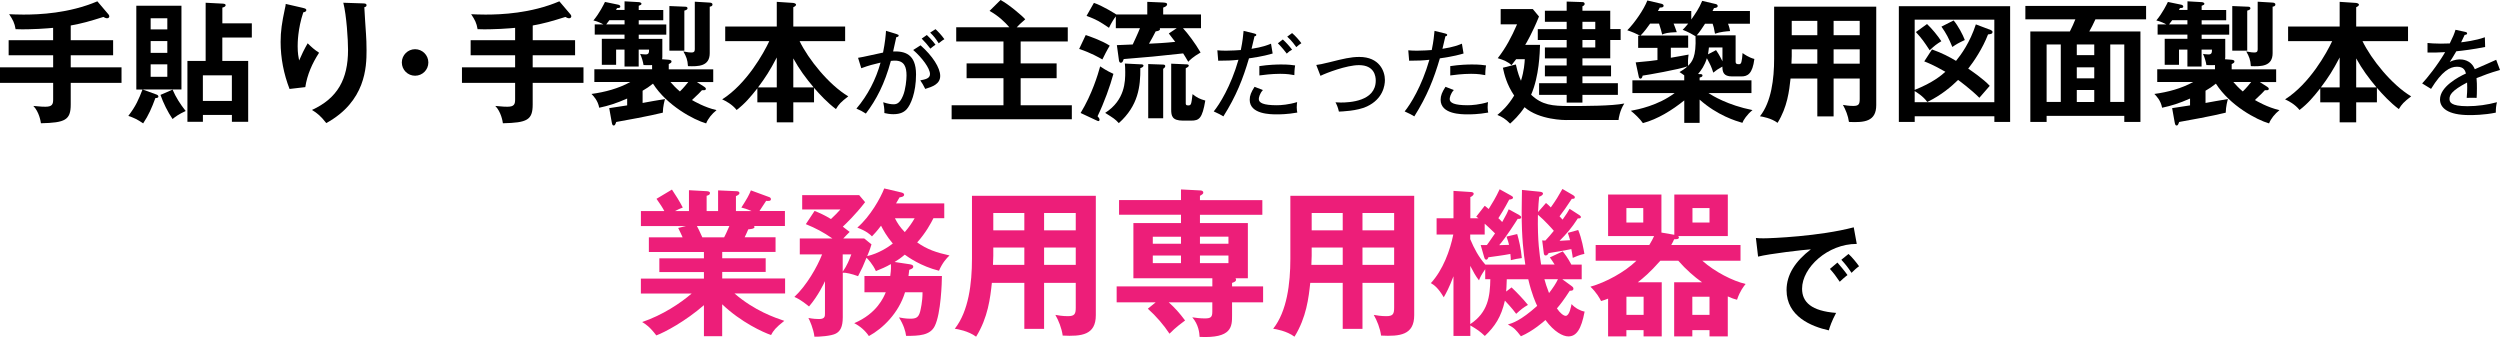
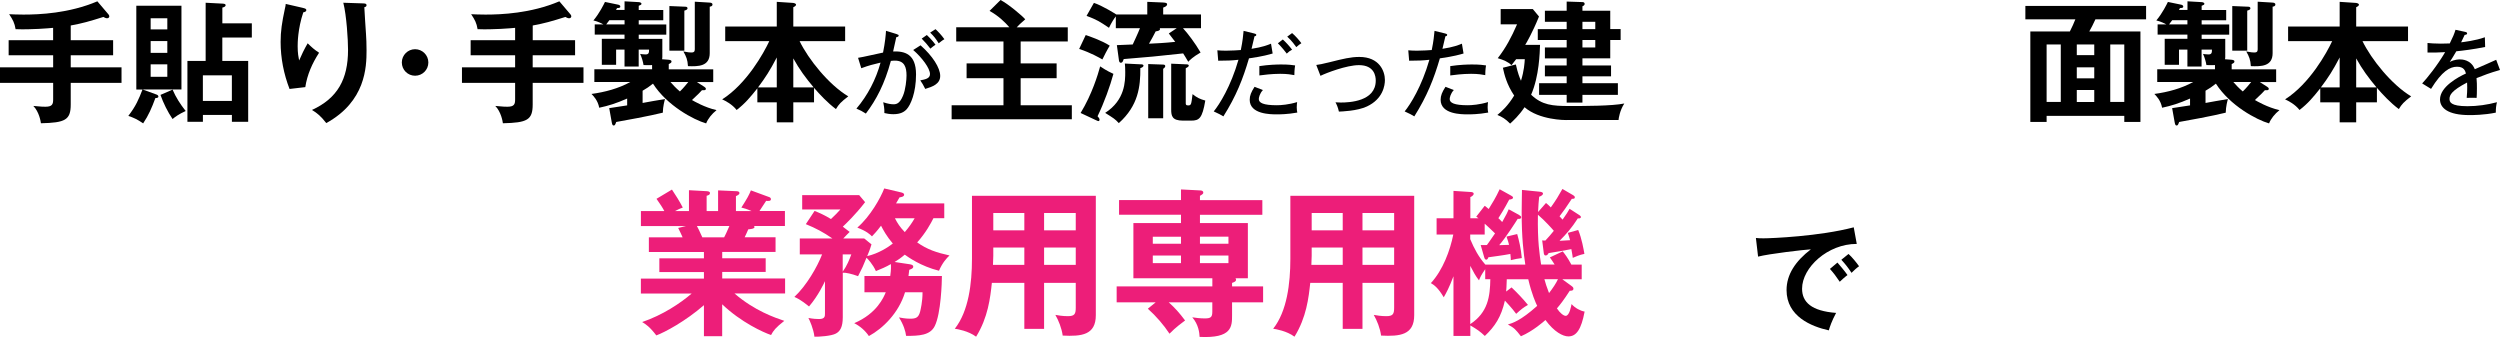
<svg xmlns="http://www.w3.org/2000/svg" id="_レイヤー_2" viewBox="0 0 720.03 97.06">
  <defs>
    <style>.cls-1{fill:#ed1e79;}</style>
  </defs>
  <g id="contents">
    <path d="M20.37,11.57h12.21v4.35h-12.21v3.48h14.63v4.46h-14.63v6.24c0,4.46-1.59,5.25-8.58,5.4-.08-.6-.53-3.29-2.19-4.99,2.49.23,2.76.23,3.48.23,2,0,2.23-.76,2.23-2.12v-4.76H0v-4.46h15.31v-3.48H2.49v-4.35h12.81v-3.55c-1.13.11-6.39.57-10.81.38-.3-1.81-.76-2.65-1.85-4.31,1.06.04,2.23.11,4.12.11,4.54,0,13.08-.34,21.28-3.82l3.18,3.74c.15.19.26.34.26.57,0,.26-.19.57-.64.57-.38,0-.79-.23-1.06-.38-4.2,1.32-5.93,1.81-9.41,2.46v4.23Z" />
    <path d="M45.13,27.25c.34.11.49.38.49.57,0,.3-.38.45-.87.42-1.06,2.87-1.93,4.91-3.52,7.29-1.7-1.17-2.8-1.66-4.27-2.15,2.23-2.91,2.99-4.8,4.08-7.6h-1.78V1.66h13v24.11h-11.19l4.04,1.47ZM48.19,8.47v-3.21h-4.8v3.21h4.8ZM43.39,11.83v3.4h4.8v-3.4h-4.8ZM43.39,18.52v3.59h4.8v-3.59h-4.8ZM49.7,25.81c.98,2.27,2.27,4.27,3.78,6.16-2.04.94-2.95,1.63-3.78,2.31-1.4-2.04-2.68-4.65-3.48-6.95l3.48-1.51ZM72.53,6.73v4.08h-8.5v6.73h7.45v17.54h-4.69v-1.97h-8.35v1.97h-4.46v-17.54h5.25V.79l4.99.26c.45.04.76.15.76.42,0,.45-.49.6-.94.72v4.54h8.5ZM58.43,29.07h8.35v-7.37h-8.35v7.37Z" />
    <path d="M87.2,2.27c.6.15,1.02.23,1.02.64,0,.45-.49.57-.87.64-1.62,4.84-1.62,8.96-1.62,9.79,0,2.04.23,3.06.42,4.08.72-1.66,1.4-3.1,2.46-4.95,1.25,1.21,1.81,1.74,3.29,2.72-1.97,3.02-3.44,6.35-3.97,9.9l-4.54.53c-1.66-4.31-2.57-8.88-2.57-13.53,0-3.14.38-5.59,1.21-9.49.19-.83.23-1.02.26-1.47l4.91,1.13ZM104.66.98c.57.04.91.08.91.53,0,.42-.38.49-.64.57.04,1.25.42,6.69.49,7.82.08,1.06.15,2.76.15,4.65,0,4.76-.26,14.66-11.6,20.9-1.55-2-2.61-2.87-4.12-3.78,7.33-3.36,10.39-8.81,10.39-17.31,0-2.87-.42-9.83-1.36-13.57l5.78.19Z" />
-     <path d="M123.37,17.99c0,2.12-1.7,3.82-3.82,3.82s-3.82-1.7-3.82-3.82,1.74-3.82,3.82-3.82,3.82,1.7,3.82,3.82Z" />
+     <path d="M123.37,17.99c0,2.12-1.7,3.82-3.82,3.82s-3.82-1.7-3.82-3.82,1.74-3.82,3.82-3.82,3.82,1.7,3.82,3.82" />
    <path d="M153.42,11.57h12.21v4.35h-12.21v3.48h14.63v4.46h-14.63v6.24c0,4.46-1.59,5.25-8.58,5.4-.08-.6-.53-3.29-2.19-4.99,2.49.23,2.76.23,3.48.23,2,0,2.23-.76,2.23-2.12v-4.76h-15.31v-4.46h15.31v-3.48h-12.81v-4.35h12.81v-3.55c-1.13.11-6.39.57-10.81.38-.3-1.81-.76-2.65-1.85-4.31,1.06.04,2.23.11,4.12.11,4.54,0,13.08-.34,21.28-3.82l3.18,3.74c.15.19.26.34.26.57,0,.26-.19.57-.64.57-.38,0-.79-.23-1.06-.38-4.2,1.32-5.93,1.81-9.41,2.46v4.23Z" />
    <path d="M175.49,31.14c1.78-.26,4.23-.64,5.14-.79v-1.97c-3.17,1.4-5.4,2.08-8.05,2.65-.38-2.12-1.7-3.44-2.23-3.97,3.89-.53,7.75-1.55,11.19-3.44h-10.36v-3.67h16.63v-1.21c-.64.04-1.17.04-2.46,0-.19-1.1-.49-2.15-.98-3.21.26.04.98.15,1.55.15.94,0,1.02-.49,1.02-1.4h-2.99v4.88h-4.08v-4.88h-2.42v4.38h-4.12v-7.48h6.54v-1.21h-8.58v-2.95h2.49c-.3-.15-1.51-.83-2.87-1.13,1.78-2.12,3.02-4.69,3.33-5.33l3.82.79c.19.04.6.19.6.53,0,.38-.3.42-.94.45-.11.19-.19.34-.3.53h2.46V.38l4.04.23c.26,0,.83.11.83.49,0,.26-.26.34-.79.57v1.21h7.07v2.95h-7.07v1.21h7.94v2.95h-7.94v1.21h6.8v5.18c0,.34-.04.53-.08.68l1.93.15c.26.04.79.08.79.49,0,.34-.19.45-.79.76v1.51h12.81v3.67h-4.69l2.12,1.36c.34.23.45.38.45.6,0,.38-.42.38-.64.38h-.49c-.42.45-.98,1.1-2.87,2.83.6.34,3.63,2.12,7.07,2.91-1.36,1.1-2.46,2.46-2.99,3.82-3.55-1.02-11.26-5.1-15.31-11.45-.98.79-1.93,1.44-2.99,2.04v3.52c.83-.15,4.95-.91,6.46-1.13-.15.45-.6,2.12-.64,3.93-3.63.91-11.23,2.31-13.42,2.68-.26.72-.38,1.02-.72,1.02-.38,0-.45-.38-.57-.94l-.72-4.04ZM179.88,7.03v-1.21h-4.38c-.34.42-.53.72-.91,1.21h5.29ZM197.37,1.93c.34,0,.64.11.64.45,0,.45-.57.57-.91.68v11.53h-4.31V1.74l4.57.19ZM193.1,23.62c.76.87,1.55,1.74,2.72,2.72,1.06-1.02,1.89-2.08,2.42-2.72h-5.14ZM204.44.76c.3,0,.76.11.76.53,0,.49-.45.57-.79.64v13.38c0,3.82-3.29,3.86-6.27,3.74-.11-1.85-.49-2.76-1.32-4.23,1.51.26,1.7.3,2.31.3.98,0,.98-.53.98-1.06V.49l4.35.26Z" />
    <path d="M234.45,29.48h-5.97v5.75h-4.76v-5.75h-5.59v-4.04c-1.97,2.49-3.55,4.38-5.97,6.24-1.29-1.66-3.25-2.65-4.16-3.06,7.11-4.54,11.98-13.38,13.57-16.78h-12.7v-4.2h14.85V.53l4.57.3c.19,0,.98.11.98.53,0,.3-.38.53-.79.72v5.56h14.93v4.2h-13.12c2.53,5.22,8.39,12.55,14.02,15.91-2.12,1.63-2.72,2.27-3.55,3.67-2.46-1.85-4.65-4.2-6.31-6.12v4.2ZM223.72,16.55c-1.93,3.7-3.29,5.82-5.4,8.62h5.4v-8.62ZM234.34,25.17c-2.34-2.8-4.08-5.14-5.86-8.35v8.35h5.86Z" />
    <path d="M258.31,9.86c.3.08.52.16.52.38,0,.19-.16.41-.69.47-.17.8-.25,1.13-.91,4.12,3.22-.14,6.6.63,6.6,6.6,0,5.33-1.57,8.77-2.67,10-.69.77-1.76,1.46-3.87,1.46-1.04,0-2.01-.19-2.58-.33.06-1.26-.22-2.61-.33-3.11,1.48.49,2.36.58,2.94.58.82,0,1.79-.14,2.75-2.45.77-1.81,1.02-4.67,1.02-5.83,0-2.39-.58-4.29-3.33-4.29-.16,0-.58,0-1.18.08-1.81,6.68-4.18,11.16-7.2,15.17-.82-.55-1.81-1.07-2.72-1.43,3.27-3.85,5.61-8.38,6.95-13.25-1.98.47-3.44.82-5.55,1.62l-.93-3c1.15-.14,6.16-1.32,7.2-1.51.6-3.02.77-4.95.85-6.27l3.13.96ZM265.13,13.05c3.46,3.05,5.66,6.49,5.66,8.82s-2.23,3.11-4.31,3.74c-.36-.8-.99-1.84-1.43-2.47,1.43-.27,2.8-.52,2.8-1.81,0-1.65-2.31-4.75-4.84-6.93l2.12-1.35ZM266.94,10.08c.27.25,1.48,1.4,2.5,2.8-.63.44-.71.49-1.48,1.13-.58-.8-1.65-2.06-2.5-2.89l1.48-1.04ZM269.44,8.4c.69.63,1.7,1.68,2.56,2.89-.69.38-1.1.77-1.65,1.18-.82-1.35-1.4-2.06-2.45-3.08l1.54-.99Z" />
    <path d="M307.53,7.86v4.08h-13.57v6.31h10.36v4.27h-10.36v7.79h14.74v4.04h-34.62v-4.04h14.93v-7.79h-10.62v-4.27h10.62v-6.31h-13.61v-4.08h15.31c-1.25-1.44-3.06-3.25-5.71-4.72l3.17-3.14c2.31,1.21,6.27,4.57,7.11,5.56-1.55,1.36-1.63,1.44-2.46,2.31h14.7Z" />
    <path d="M312.7,10.09c1.02.34,4.65,1.59,6.92,3.06-.64,1.02-1.74,3.14-2.12,3.97-.79-.45-3.4-1.97-6.69-3.02l1.89-4.01ZM311.23,32.54c3.29-5.4,4.99-11.07,5.63-13.42.6.38,1.74,1.21,3.82,2.15-.94,3.48-2.68,8.32-4.57,12.21.34.34.57.68.57.98,0,.19-.08.42-.34.42-.11,0-.34-.11-.76-.3l-4.35-2.04ZM330.43,4.16V.53l4.5.19c.6.04,1.21.08,1.21.49,0,.57-.6.76-1.13.98v1.97h10.89v3.97h-5.18c1.36,1.47,3.51,4.31,5.06,6.99-2.27,1.32-3.06,2.15-3.55,2.68-.72-1.21-1.02-1.74-1.47-2.42-8.35.91-9.22.98-17.12,1.63-.08.26-.19.53-.26.68-.11.19-.26.38-.57.38-.45,0-.53-.53-.57-.91l-.57-4.16c.34,0,4.01-.15,4.57-.19.19-.42,1.55-3.29,2.08-4.69h-6.95v-3.4c-.49.6-1.29,1.85-1.97,3.29-2.68-1.81-3.52-2.34-6.46-3.44l2.12-3.74c2.42.79,6.16,3.14,6.43,3.33h8.96ZM328.62,18.52c.23,0,.72.04.72.38s-.42.57-.91.72c.04,5.29-.57,10.81-6.2,15.84-1.06-1.17-1.47-1.4-3.93-2.95,5.78-3.7,5.78-9.18,5.78-11.75,0-1.1-.04-1.81-.11-2.46l4.65.23ZM334.93,18.6c.26,0,.68.04.68.42,0,.3-.26.57-.6.79v14.25h-4.31v-15.61l4.23.15ZM334.02,8.13s.08.11.08.23c0,.49-.72.6-1.25.68-.64,1.25-1.32,2.53-1.93,3.55,2.19-.11,4.31-.19,7.56-.53-.49-.68-.72-.98-1.85-2.42l2.27-1.51h-4.88ZM341.66,18.52c.26,0,.72.04.72.38,0,.3-.42.53-.87.76v10.02c0,.34,0,.68.64.68.94,0,.94-.19,1.32-3.25,1.29,1.02,2.04,1.4,3.67,1.85-.87,5.14-1.74,5.78-4.08,5.78h-2.34c-3.14,0-3.4-1.36-3.4-3.17v-13.23l4.35.19Z" />
    <path d="M361.31,9.67c.36.08.52.22.52.38,0,.33-.38.38-.52.41-.14.55-.74,3.08-.85,3.6,3.11-.47,4.7-1.1,5.61-1.48l.47,2.83c-.93.27-2.72.82-6.82,1.4-1.73,5.91-3.68,10.86-7.37,16.71-.96-.58-1.07-.63-2.78-1.43,1.65-2.01,4.92-7.2,7.12-14.87-2.03.22-3.13.25-5.83.27l-.25-3c.66.05,1.37.11,2.45.11,1.84,0,3.44-.14,4.31-.19.55-2.69.66-4.12.8-5.52l3.13.77ZM363.73,25.94c-.96,1.02-1.18,2.23-1.18,2.58,0,1.1,1.29,1.79,5.19,1.79,1.13,0,3.44-.16,5.85-.91-.05.41-.11.91-.11,1.51,0,.74.08,1.1.16,1.51-2.8.52-5.25.52-5.85.52-1.79,0-7.86,0-7.86-4.2,0-1.21.41-2.2,1.4-3.74l2.39.93ZM362.71,19.04c2.72-.41,5.03-.47,6.29-.47,2.25,0,3.21.16,4.01.27-.19,1.15-.22,2.36-.22,2.8-.88-.16-1.98-.38-4.09-.38-2.47,0-4.97.33-5.99.47v-2.69ZM369.47,11.37c.82.74,1.87,1.87,2.67,2.94-.63.33-.93.55-1.54,1.13-.19-.27-1.4-1.84-2.56-2.97l1.43-1.1ZM372.14,9.53c.85.69,2.06,2.06,2.67,2.91-.66.44-.8.55-1.46,1.13-.27-.38-1.29-1.84-2.61-3.02l1.4-1.02Z" />
    <path d="M379.1,18.71c.85-.11,1.68-.25,4.07-.85,3.65-.91,5.85-1.46,8.33-1.46,5.8,0,7.37,4.12,7.37,6.65,0,1.57-.55,5.44-5.17,7.61-2.78,1.32-7.39,1.46-8.08,1.48-.3-1.37-.71-2.17-.99-2.67.41.03.85.06,1.54.06,2.5,0,10.06-.33,10.06-6.32,0-1.21-.36-4.45-4.84-4.45-3.55,0-9.4,2.25-11.08,3.08l-1.21-3.13Z" />
    <path d="M416.29,9.67c.36.08.52.22.52.38,0,.33-.38.38-.52.41-.14.55-.74,3.08-.85,3.6,3.11-.47,4.7-1.1,5.61-1.48l.47,2.83c-.93.27-2.72.82-6.82,1.4-1.73,5.91-3.68,10.86-7.36,16.71-.96-.58-1.07-.63-2.78-1.43,1.65-2.01,4.92-7.2,7.12-14.87-2.03.22-3.13.25-5.83.27l-.25-3c.66.05,1.37.11,2.45.11,1.84,0,3.44-.14,4.31-.19.55-2.69.66-4.12.8-5.52l3.13.77ZM418.71,25.94c-.96,1.02-1.18,2.23-1.18,2.58,0,1.1,1.29,1.79,5.19,1.79,1.13,0,3.44-.16,5.85-.91-.05.41-.11.91-.11,1.51,0,.74.08,1.1.17,1.51-2.8.52-5.25.52-5.85.52-1.79,0-7.86,0-7.86-4.2,0-1.21.41-2.2,1.4-3.74l2.39.93ZM417.69,19.04c2.72-.41,5.03-.47,6.29-.47,2.25,0,3.21.16,4.01.27-.19,1.15-.22,2.36-.22,2.8-.88-.16-1.98-.38-4.09-.38-2.47,0-4.97.33-5.99.47v-2.69Z" />
    <path d="M451.15,34.58c-.45,0-7.82,0-12.06-3.7-1.62,2.42-3.25,3.89-4.16,4.72-1.32-1.36-2.38-1.97-3.67-2.49,1.25-1.02,3.06-2.65,4.84-5.59-2.12-3.14-2.83-6.01-3.25-8.01l3.74-.94c.57,2.57,1.06,3.74,1.47,4.69.91-2.91,1.02-5.03,1.1-6.2h-2.5c-.72.94-.98,1.25-1.32,1.7-.98-.91-2.19-1.47-3.97-2,2.34-2.99,3.97-6.09,5.56-9.75h-4.72V2.61h9.26l1.78,2.15c-1.85,4.57-3.67,7.71-3.97,8.16h4.27c-.08,2.19-.23,9.03-2.57,14.36,3.17,3.02,6.16,3.25,11,3.25,4.57,0,12.25,0,15.84-.72-1.32,2.04-1.63,4.31-1.66,4.76h-15ZM451.22,16.82h-6.27v-3.14h6.27v-2.15h-8.32v-3.14h8.32v-2.12h-6.27v-3.17h6.27V.45l4.54.15c.34,0,.64.15.64.53,0,.34-.3.53-.64.68v1.28h8.01v5.29h2.99v3.14h-2.99v5.29h-8.01v2.04h8.24v3.14h-8.24v1.97h10.21v3.36h-10.21v2.23h-4.54v-2.23h-7.94v-3.36h7.94v-1.97h-6.27v-3.14h6.27v-2.04ZM455.76,6.27v2.12h3.7v-2.12h-3.7ZM455.76,11.53v2.15h3.7v-2.15h-3.7Z" />
-     <path d="M489.7,21.32c.34.04.64.11.64.42,0,.38-.42.49-.83.6v.79h14.93v3.67h-12.4c1.17.76,5.56,3.48,12.7,4.91-1.59,1.29-2.65,2.91-2.91,3.67-1.85-.53-7.18-2.12-12.32-6.69v6.69h-4.42v-6.46c-3.48,2.8-7.63,5.4-11.91,6.54-.87-1.25-2.38-2.68-3.48-3.55,2.08-.38,7.82-1.51,12.62-5.1h-12.17v-3.67h14.93v-1.44c-.42-.3-.87-.64-1.36-.94.76-.45,1.51-.91,2.31-1.66-2.27.87-11.75,2.53-12.93,2.68-.08.34-.19.87-.64.87-.26,0-.42-.23-.49-.64l-.87-4.04c3.51-.3,5.37-.53,6.27-.68v-3.51h-5.56v-3.51h.57c-.83-.45-2.5-1.17-3.7-1.55,2.08-2.08,4.8-6.01,5.78-8.58l4.04.94c.42.11.64.3.64.57,0,.53-.72.53-1.1.53-.15.26-.34.68-.53.98h9.6v2.46c1.13-1.63,2.27-3.21,3.14-5.37l3.89.91c.3.08.57.23.57.57,0,.42-.42.53-1.06.6-.11.26-.3.64-.42.83h10.77v3.67h-6.31c.42,1.06.49,1.63.6,2.12-1.02.08-2.76.19-4.35.76-.23-1.47-.49-2.42-.68-2.87h-2.19c-.64,1.02-1.59,2.42-2.38,3.33h11.19v7.56c0,.6.23.76.98.76.23,0,.53-.08.68-.6.15-.6.26-1.36.34-2.61.49.34,1.78,1.28,3.4,1.7-.53,4.27-1.93,5.03-3.74,5.03h-2.68c-2.53,0-2.76-1.32-2.8-2.83-1.25.68-1.78,1.06-2.61,1.74-.6-1.81-.72-2.04-1.85-4.16-.64,2.12-1.66,3.52-2.53,4.54l.61.08ZM481.23,16.63c.79-.15,4.61-.79,5.1-.91-.19,1.25-.19,2.34-.15,3.25,1.17-1.21,2.38-2.49,2.15-8.54-.45-.3-2.19-1.29-3.7-1.85.45-.45.83-.83,1.59-1.78h-4.2c.34.83.42,1.06.91,2.46-2.68.08-3.52.38-4.2.68-.19-.72-.45-1.81-.91-3.14h-2.57c-.49.72-1.78,2.49-2.76,3.44h13.72v3.51h-4.99v2.87ZM492.19,13.68c-.08.53-.11,1.1-.26,1.97l2.31-1.21c.3.45.87,1.21,1.85,3.21v-3.97h-3.89Z" />
-     <path d="M528.1,33.53h-4.69v-10.92h-7.71c-.38,3.55-.91,8.2-3.74,12.77-1.81-1.36-4.46-1.81-5.07-1.89,3.29-4.16,4.08-10.77,4.08-16.59V1.93h29.41v28.35c0,4.72-3.4,5.06-7.86,4.84-.23-1.74-.98-3.59-1.74-4.91.6.11,1.74.3,2.99.3,1.63,0,1.85-.57,1.85-2.04v-5.86h-7.52v10.92ZM523.41,14.21h-7.37v1.97c0,.68-.04,1.51-.08,2.15h7.45v-4.12ZM523.41,6.01h-7.37v4.12h7.37v-4.12ZM528.1,10.13h7.52v-4.12h-7.52v4.12ZM528.1,18.33h7.52v-4.12h-7.52v4.12Z" />
-     <path d="M551.46,33.49v1.63h-4.57V1.78h32.05v33.34h-4.54v-1.63h-22.94ZM573.38,8.66c.26.11.49.3.49.53,0,.6-.57.64-1.29.72-1.55,4.04-4.08,7.79-5.71,9.86.72.49,4.38,2.95,6.2,4.95-.42.49-2.53,2.87-2.99,3.44-2.46-2.46-5.86-4.95-6.12-5.14-1.93,1.89-4.8,4.38-8.88,6.35-1.25-1.74-3.14-2.83-3.63-3.14v3.21h22.94V5.67h-22.94v20.22c5.22-2.08,7.67-4.16,8.84-5.22-3.59-2.04-5.03-2.57-6.08-2.99l2.23-3.44c2.87,1.02,5.1,2.19,6.92,3.29,1.47-1.78,4.01-5.29,5.71-10.51l4.31,1.63ZM555.01,6.92c1.44,1.36,3.02,3.29,4.12,4.95-1.21.72-2.08,1.36-3.36,2.61-1.62-2.46-2.15-3.25-3.97-5.25l3.21-2.31ZM562.68,5.9c1.25,1.47,2.68,4.16,3.21,5.63-1.81.83-2.5,1.25-3.59,2-1.06-2.57-1.74-3.86-3.14-5.86l3.51-1.78Z" />
    <path d="M589.45,33.37v1.74h-4.69V9.07h11.38c.72-1.4,1.1-2.31,1.59-3.51h-14.4V1.7h34.77v3.86h-14.59c-.76,1.63-1.13,2.38-1.78,3.51h14.74v26.04h-4.65v-1.74h-22.38ZM593.53,29.37V12.81h-4.08v16.55h4.08ZM603.17,15.87v-3.06h-5.03v3.06h5.03ZM603.17,22.56v-3.17h-5.03v3.17h5.03ZM603.17,29.37v-3.44h-5.03v3.44h5.03ZM611.82,29.37V12.81h-4.04v16.55h4.04Z" />
    <path d="M625.62,31.14c1.78-.26,4.23-.64,5.14-.79v-1.97c-3.17,1.4-5.4,2.08-8.05,2.65-.38-2.12-1.7-3.44-2.23-3.97,3.89-.53,7.75-1.55,11.19-3.44h-10.36v-3.67h16.63v-1.21c-.64.04-1.17.04-2.46,0-.19-1.1-.49-2.15-.98-3.21.26.04.98.15,1.55.15.94,0,1.02-.49,1.02-1.4h-2.99v4.88h-4.08v-4.88h-2.42v4.38h-4.12v-7.48h6.54v-1.21h-8.58v-2.95h2.5c-.3-.15-1.51-.83-2.87-1.13,1.78-2.12,3.02-4.69,3.33-5.33l3.82.79c.19.04.61.19.61.53,0,.38-.3.42-.95.45-.11.19-.19.34-.3.53h2.46V.38l4.04.23c.26,0,.83.11.83.49,0,.26-.26.34-.79.57v1.21h7.07v2.95h-7.07v1.21h7.94v2.95h-7.94v1.21h6.8v5.18c0,.34-.04.53-.08.68l1.93.15c.26.04.79.08.79.49,0,.34-.19.45-.79.76v1.51h12.81v3.67h-4.69l2.12,1.36c.34.23.45.38.45.6,0,.38-.42.38-.64.38h-.49c-.42.45-.98,1.1-2.87,2.83.61.34,3.63,2.12,7.07,2.91-1.36,1.1-2.46,2.46-2.99,3.82-3.55-1.02-11.26-5.1-15.31-11.45-.98.79-1.93,1.44-2.99,2.04v3.52c.83-.15,4.95-.91,6.46-1.13-.15.45-.6,2.12-.64,3.93-3.63.91-11.22,2.31-13.42,2.68-.26.72-.38,1.02-.72,1.02-.38,0-.45-.38-.57-.94l-.72-4.04ZM630,7.03v-1.21h-4.38c-.34.42-.53.72-.91,1.21h5.29ZM647.5,1.93c.34,0,.64.11.64.45,0,.45-.57.57-.91.68v11.53h-4.31V1.74l4.57.19ZM643.23,23.62c.76.87,1.55,1.74,2.72,2.72,1.06-1.02,1.89-2.08,2.42-2.72h-5.14ZM654.57.76c.3,0,.76.11.76.53,0,.49-.45.57-.79.64v13.38c0,3.82-3.29,3.86-6.27,3.74-.11-1.85-.49-2.76-1.32-4.23,1.51.26,1.7.3,2.31.3.98,0,.98-.53.98-1.06V.49l4.35.26Z" />
    <path d="M684.58,29.48h-5.97v5.75h-4.76v-5.75h-5.59v-4.04c-1.97,2.49-3.55,4.38-5.97,6.24-1.29-1.66-3.25-2.65-4.16-3.06,7.11-4.54,11.98-13.38,13.57-16.78h-12.7v-4.2h14.85V.53l4.57.3c.19,0,.98.11.98.53,0,.3-.38.53-.79.72v5.56h14.93v4.2h-13.12c2.53,5.22,8.39,12.55,14.02,15.91-2.12,1.63-2.72,2.27-3.55,3.67-2.46-1.85-4.65-4.2-6.31-6.12v4.2ZM673.85,16.55c-1.93,3.7-3.29,5.82-5.41,8.62h5.41v-8.62ZM684.47,25.17c-2.34-2.8-4.08-5.14-5.86-8.35v8.35h5.86Z" />
    <path d="M709.98,9.17c.17.03.58.11.58.47,0,.08-.03.38-.71.41-.22.49-.44.96-1.02,2.14.82-.11,4.18-.49,6.84-1.46l.08,2.8c-3.43.69-6.54,1.07-8.3,1.24-.91,1.54-1.29,2.17-1.9,3.08,1.4-.74,2.61-.74,2.91-.74.5,0,3.19,0,4.31,2.83,2.06-.91,5.33-2.31,6.16-2.72l1.1,2.94c-3,.85-4.59,1.48-6.76,2.34.11,1.02.11,2.09.11,2.94,0,1.29-.03,2.01-.08,2.75-.47-.03-1.84-.05-2.86,0,.22-2.36.14-4.01.11-4.42-4.48,2.34-5.06,3.6-5.06,4.7,0,.85.19,2.12,5.17,2.12,2.86,0,5.72-.41,8.49-1.15-.22.93-.33,1.68-.33,3-3.38.71-6.79.71-7.58.71-6.27,0-8.49-2.09-8.49-4.51,0-3.63,5.19-6.43,7.47-7.47-.22-.77-.55-1.95-2.58-1.95s-4.34,1.29-7.47,6.38l-2.56-1.57c1.29-1.35,4.4-5.19,6.62-9.01-2.23.11-2.91.14-5.08.11v-2.75c.88.08,1.95.19,3.85.19,1.1,0,2.01-.03,2.56-.06.93-1.9,1.26-2.64,1.65-3.93l2.78.6Z" />
    <path class="cls-1" d="M208.01,96.83h-5.27v-8.94c-5.32,4.63-11.23,7.79-13.71,8.71-1.93-2.52-3.03-3.21-4.08-3.85,5.92-2.02,11-5.41,14.26-8.21h-14.63v-4.31h18.16v-1.88h-12.84v-3.94h12.84v-1.83h-15.86v-4.22h9.72c-.23-.55-.83-1.83-1.28-2.71l2.29-.55h-13.02v-4.31h6.74c-.37-.78-1.24-2.11-2.25-3.53l4.45-2.66c.96,1.42,2.29,3.53,3.12,5.18-.73.28-1.24.46-2.25,1.01h4.03v-6.01l5.09.28c.46.05.96.09.96.55s-.37.6-.96.78v4.4h3.3v-5.96l5.14.23c.23,0,1.01,0,1.01.55,0,.46-.69.73-1.01.87v4.31h4.49c-1.33-.6-2.34-.87-2.93-1.01,1.74-2.71,2.2-3.58,2.75-4.95l5.36,1.97c.23.09.41.32.41.55,0,.6-.69.55-1.38.5-.32.46-1.65,2.52-1.93,2.93h7.34v4.31h-8.9c.09.14.14.23.14.32,0,.5-1.24.6-1.79.64-.55,1.28-.83,1.83-1.05,2.29h8.9v4.22h-15.36v1.83h12.52v3.94h-12.52v1.88h18.11v4.31h-14.58c5.78,5,11.65,6.97,14.35,7.89-2.52,1.97-3.16,2.84-3.81,4.08-2.2-.73-8.67-3.67-14.08-8.85v9.17ZM200.72,65.1c.32.55.69,1.33,1.56,3.26h6.28c.27-.55.83-1.6,1.51-3.26h-9.35Z" />
    <path class="cls-1" d="M262.2,76.15c.5.09.83.28.83.64,0,.46-.32.6-1.15.92-.09.87-.14,1.15-.23,1.79h9.63c0,1.7-.27,10.82-2.06,14.4-1.33,2.71-4.54,2.84-8.25,2.84-.18-1.38-.73-3.21-2.06-5.32.55.09,1.79.37,3.21.37,1.7,0,2.43-.32,2.89-2.06.14-.64.69-2.71.69-5.55h-5.04c-1.83,6.01-6.42,10.45-10.41,12.61-1.05-1.56-2.52-2.84-4.22-3.71,6.56-2.8,8.48-7.47,9.08-8.9h-6.14v-4.68h7.43c.27-1.88.23-2.89.18-3.44-1.42.83-2.75,1.38-4.31,2.02-.87-1.97-2.43-3.62-2.71-3.85-1.01,2.52-1.15,2.8-2.43,5.32-1.79-.69-3.53-1.05-4.4-1.01v12.84c0,2.84-.78,4.04-1.97,4.68-1.28.73-5,.96-6.19.92-.27-2.29-1.38-4.72-1.74-5.41,1.33.28,2.48.32,3.07.32,1.7,0,1.7-.83,1.7-1.56v-9.35c-.23.5-1.88,4.13-4.59,7.29-.6-.46-2.34-1.97-4.22-2.75,3.53-3.3,6.6-8.67,7.98-12.24h-6.42v-4.59h9.4c-2.66-1.83-4.72-2.93-7.66-4.13l2.52-3.81c1.47.6,2.84,1.19,4.72,2.34,1.19-1.1,1.83-1.79,2.71-2.75h-11v-4.13h16.42l1.7,2.02c-2.75,3.58-5.59,6.28-6.42,7.06.69.5,1.47,1.1,1.97,1.51-.27.28-1.6,1.6-1.83,1.88h6.01l2.11,1.7c-.23.73-.37,1.33-1.24,3.39,3.21-.73,6.05-2.57,7.38-3.62-1.79-2.11-2.75-3.9-3.39-5.14-1.28,1.7-1.97,2.38-2.61,3.07-.55-.55-1.56-1.51-4.22-2.52,3.76-3.26,6.69-8.53,7.75-11.28l4.91,1.15c.37.09.83.28.83.64,0,.64-1.05.73-1.33.78-.37.6-.64,1.15-1.01,1.74h13.89v4.26h-3.12c-.69,1.38-2.2,4.22-4.68,6.97,2.84,2.02,5.55,2.93,9.31,3.76-.83.78-2.02,2.06-3.03,4.4-5.18-1.28-8.85-3.9-9.86-4.63-1.19,1.01-2.06,1.6-2.93,2.11l4.59.69ZM242.71,78.26c1.24-1.74,1.97-3.58,2.48-5h-2.48v5ZM257.75,62.86c.73,1.42,1.42,2.52,2.84,3.99,1.24-1.47,2.06-2.61,2.84-3.99h-5.69Z" />
    <path class="cls-1" d="M300.71,94.72h-5.69v-13.25h-9.35c-.46,4.31-1.1,9.95-4.54,15.5-2.2-1.65-5.41-2.2-6.14-2.29,3.99-5.04,4.95-13.07,4.95-20.13v-18.16h35.67v34.39c0,5.73-4.13,6.14-9.54,5.87-.28-2.11-1.19-4.36-2.11-5.96.73.14,2.11.37,3.62.37,1.97,0,2.25-.69,2.25-2.48v-7.11h-9.12v13.25ZM295.02,71.29h-8.94v2.38c0,.83-.05,1.83-.09,2.61h9.03v-5ZM295.02,61.34h-8.94v5h8.94v-5ZM300.71,66.34h9.12v-5h-9.12v5ZM300.71,76.29h9.12v-5h-9.12v5Z" />
    <path class="cls-1" d="M340.14,61.85h-17.84v-4.22h17.84v-3.07l5.46.28c.41,0,.96.09.96.64,0,.32-.18.46-.96.92v1.24h17.97v4.22h-17.97v2.38h13.8v15.91h-3.58c.09.09.18.18.18.41,0,.46-.37.64-1.15.92v1.01h8.94v4.59h-8.94v3.67c0,3.3,0,6.74-9.35,6.28-.05-1.19-.32-3.58-2.11-5.64.87.14,2.25.32,3.62.32,1.74,0,2.15-.41,2.15-1.93v-2.71h-12.56c1.79,1.6,3.03,2.98,4.72,5.23-.55.41-2.84,2.06-4.49,3.81-1.6-2.43-3.81-5.04-6.24-7.2l2.25-1.83h-11.23v-4.59h27.56v-2.34h-22.74v-15.91h13.71v-2.38ZM340.14,68.18h-8.12v2.02h8.12v-2.02ZM340.14,73.59h-8.12v2.2h8.12v-2.2ZM345.6,70.19h8.21v-2.02h-8.21v2.02ZM345.6,75.79h8.21v-2.2h-8.21v2.2Z" />
    <path class="cls-1" d="M392.41,94.72h-5.69v-13.25h-9.35c-.46,4.31-1.1,9.95-4.54,15.5-2.2-1.65-5.41-2.2-6.14-2.29,3.99-5.04,4.95-13.07,4.95-20.13v-18.16h35.67v34.39c0,5.73-4.13,6.14-9.54,5.87-.27-2.11-1.19-4.36-2.11-5.96.73.14,2.11.37,3.62.37,1.97,0,2.25-.69,2.25-2.48v-7.11h-9.12v13.25ZM386.72,71.29h-8.94v2.38c0,.83-.05,1.83-.09,2.61h9.03v-5ZM386.72,61.34h-8.94v5h8.94v-5ZM392.41,66.34h9.12v-5h-9.12v5ZM392.41,76.29h9.12v-5h-9.12v5Z" />
    <path class="cls-1" d="M437.52,61.94c.32.18.6.32.6.64,0,.41-.37.5-1.01.46-.37.6-3.39,5.36-5.32,7.57.5,0,2.2-.05,2.84-.09-.18-.73-.23-.92-.73-2.38l3.07-.73c.46,1.56,1.1,4.17,1.33,6.92-1.19.14-1.88.28-3.16.6,0-.28-.09-1.56-.14-1.79-1.83.37-5.41.83-6.33.96-.14.41-.32.69-.6.69-.37,0-.5-.37-.6-.69l-1.01-3.53c.37,0,1.24.05,1.79,0,.5-.73,1.1-1.51,2.34-3.35-.96-.96-1.97-1.88-2.98-2.8v3.12h-4.17v1.33c1.15,2.75,2.43,5.14,4.36,7.34h11.51c-.5-3.3-1.05-7.7-1.05-15.04,0-2.66.09-5.41.09-6.47l4.95.5c.5.05,1.1.14,1.1.55s-.55.73-1.1.92c-.14,1.28-.23,2.43-.32,4.4l2.29-2.61c.69.55.92.83,1.38,1.28,1.47-2.06,2.2-3.26,3.35-5.32l3.07,1.79c.23.14.5.32.5.64,0,.41-.37.41-.87.41-1.56,2.38-2.43,3.62-3.53,5.04.41.41.64.69.87.96,1.05-1.47,1.6-2.34,2.02-3.12l2.84,1.83c.28.18.41.32.41.55,0,.41-.5.41-.87.37-1.74,2.71-3.25,4.45-5.27,6.47.37,0,1.65-.09,3.03-.18-.14-.5-.28-1.05-.64-2.11l2.98-.83c1.05,2.48,1.56,5.59,1.79,6.88-1.42.28-2.7.87-3.35,1.15-.09-.64-.14-1.1-.41-2.52-1.01.23-5.55,1.01-6.56,1.15-.18.41-.5.69-.83.69-.41,0-.5-.37-.55-.69l-.46-3.67c.14.05.73.05.92.05.83-.87,1.7-1.88,2.43-2.8-.37-.46-2.66-3.03-4.58-4.63-.14,7.75.5,11.6.92,14.35h3.9c-.6-.96-.92-1.42-1.38-2.06l3.71-1.74c.55.69,1.47,1.88,2.48,3.81h2.98v4.22h-5.59l2.71,1.97c.14.09.5.37.5.73,0,.55-.5.64-1.05.6-1.74,2.71-2.93,4.22-3.71,5.09.87,1.33,1.93,2.15,2.52,2.15,1.1,0,1.56-2.71,1.7-3.39,1.01,1.15,2.57,1.97,3.76,2.16-.96,5.14-2.38,7.15-4.68,7.15-1.56,0-4.08-1.28-6.6-4.72-.46.41-3.53,3.16-7.06,4.68-1.6-2.02-1.83-2.34-3.76-3.39,1.33-.41,3.62-1.05,8.44-5.36-.41-.83-1.6-3.48-2.57-7.66h-6.19c-.05,2.06-.14,2.93-.18,3.53l1.56-1.19c1.47,1.38,3.35,3.35,4.72,5.04-1.38.78-1.97,1.28-3.39,2.57-1.24-1.7-2.8-3.3-3.25-3.81-1.05,4.68-2.89,7.47-5.78,10.18-1.33-1.28-2.34-1.97-4.17-3.03v3.03h-4.86v-17.19c-1.24,3.26-2.06,4.77-2.8,6.05-1.61-2.71-2.75-3.53-3.71-4.08,3.48-3.76,5.55-9.45,6.46-13.99h-4.81v-4.68h4.86v-7.89l4.95.32c.23,0,.87.05.87.5s-.6.83-.96.96v6.1h2.34l-.64-.46,2.43-3.12c.5.37.69.5,1.15.92.92-1.47,2.11-3.39,3.16-5.69l3.3,1.83c.32.18.55.32.55.6,0,.32-.46.5-1.1.55-1.33,2.57-2.71,4.72-3.12,5.36.23.18.37.32,1.1,1.1,1.28-2.29,1.51-2.75,1.88-3.67l3.03,1.65ZM423.45,93.35c5.14-3.39,5.69-7.98,5.78-12.93h-1.47v-2.89c-1.24,1.79-1.42,2.29-1.79,3.21-1.01-1.28-1.51-2.25-2.52-4.17v16.78ZM444.81,80.42c.23.87.69,2.38,1.33,3.99,1.1-1.42,2.02-2.8,2.57-3.99h-3.9Z" />
-     <path class="cls-1" d="M497.63,96.88h-5.27v-1.79h-4.95v1.79h-5.23v-15.59h8.02c-2.16-1.51-4.63-3.67-6.83-6.19h-5.18c-3.07,3.48-4.95,5-6.47,6.19h6.88v15.59h-5.23v-1.79h-4.95v1.79h-5.27v-10.87c-.78.32-1.24.46-2.02.69-.41-.78-1.24-2.38-3.07-4.13,4.45-1.24,9.9-4.22,13.25-7.47h-11.74v-4.54h15.45c.69-1.1,1.05-1.88,1.38-2.57h-13.25v-11.97h15.36v10.96l3.71.64v-11.6h15.41v11.97h-14.31c.14.14.23.23.23.37,0,.5-.55.55-1.38.55-.23.5-.32.78-.83,1.65h19.95v4.54h-11c3.62,3.21,8.76,5.82,12.47,6.69-.55.69-1.61,1.97-2.48,4.54-.92-.23-1.42-.41-2.66-.96v11.51ZM468.42,59.92v4.17h4.86v-4.17h-4.86ZM473.38,90.69v-5.23h-4.95v5.23h4.95ZM492.36,90.69v-5.23h-4.95v5.23h4.95ZM487.45,59.92v4.17h4.91v-4.17h-4.91Z" />
    <path d="M534.76,70.25c-8.33-.03-15.74,6.8-15.74,12.9,0,3.9,2.73,6.43,9.8,6.97-1.3,2.43-1.8,4-2.1,5.03-5.07-1.13-12.17-4.03-12.17-11.6,0-4.47,2.53-8.3,7-11.74-2.13.13-11.97,1.27-15.2,2.1l-.63-5.37c.63.07,1.27.1,2.17.1,2.27,0,16.17-.57,26.01-3.17l.87,4.77ZM529.2,75.62c.47.53,2.13,2.47,2.9,3.6-.83.6-2.03,1.73-2.23,1.93-1.13-1.67-1.7-2.43-2.83-3.7l2.17-1.83ZM532.4,73.15c.93.8,2.37,2.57,3.03,3.53-.73.5-1.53,1.27-2.17,1.9-1.03-1.57-1.67-2.37-2.93-3.77l2.07-1.67Z" />
  </g>
</svg>